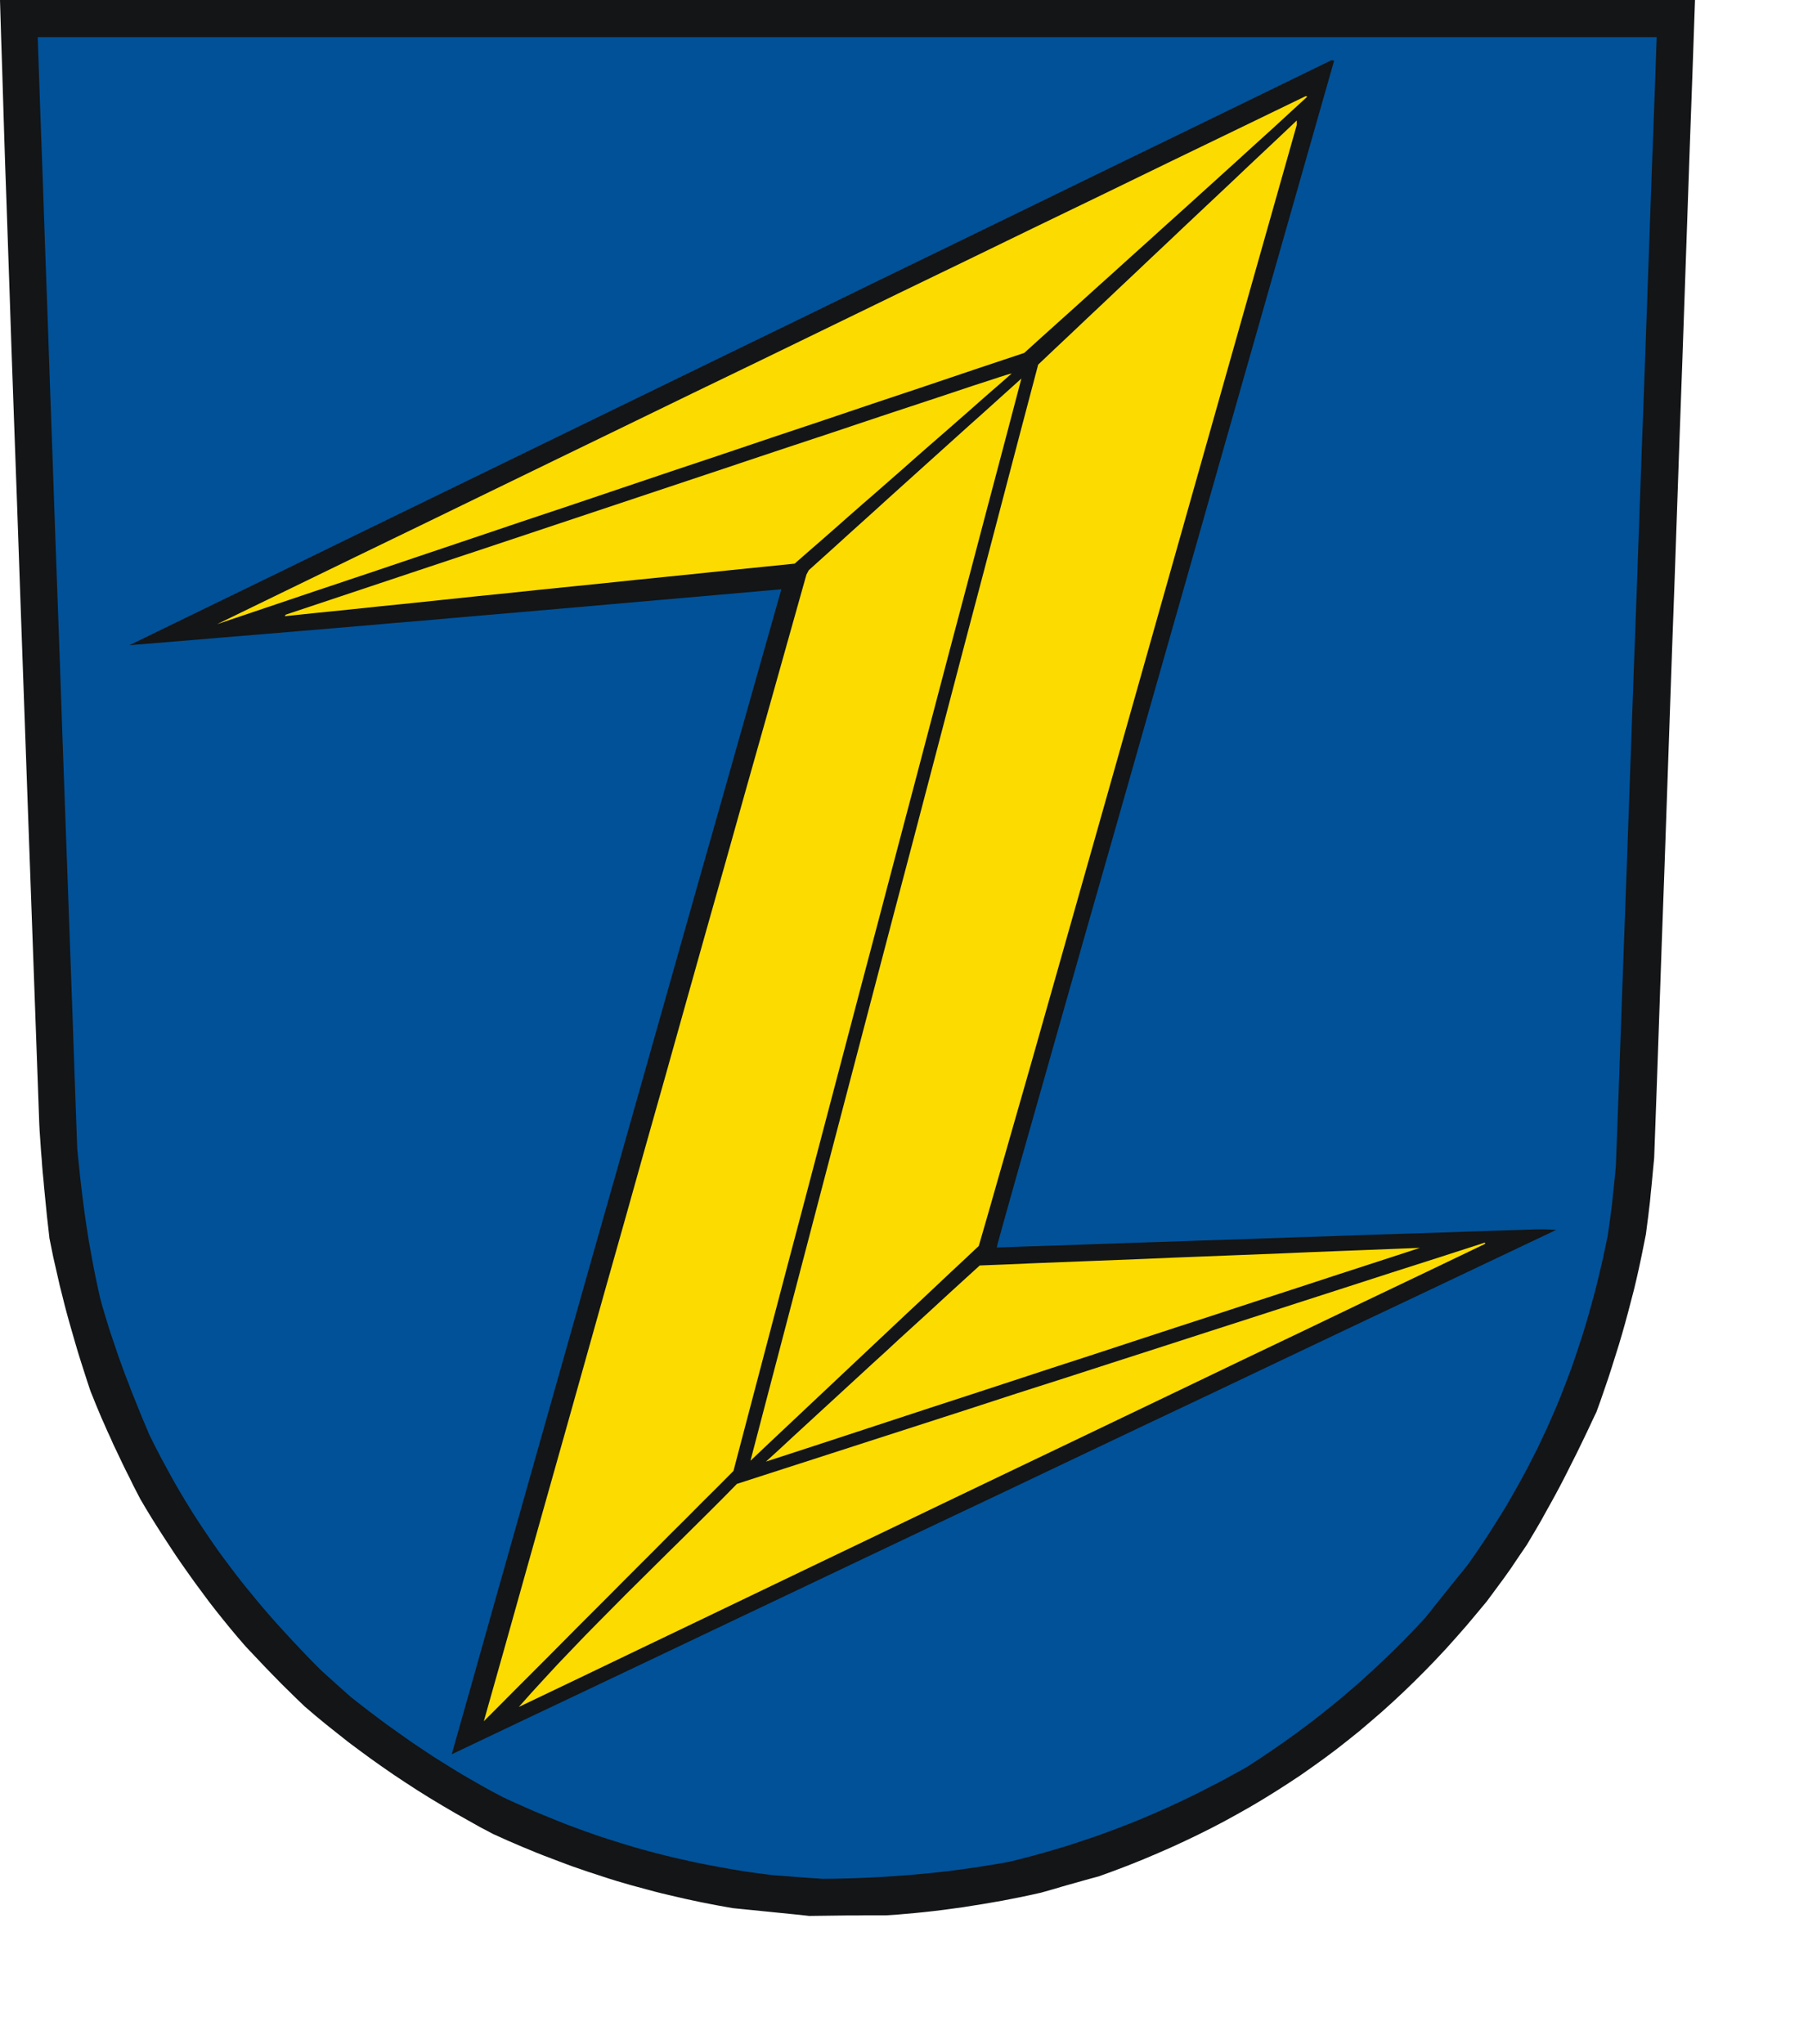
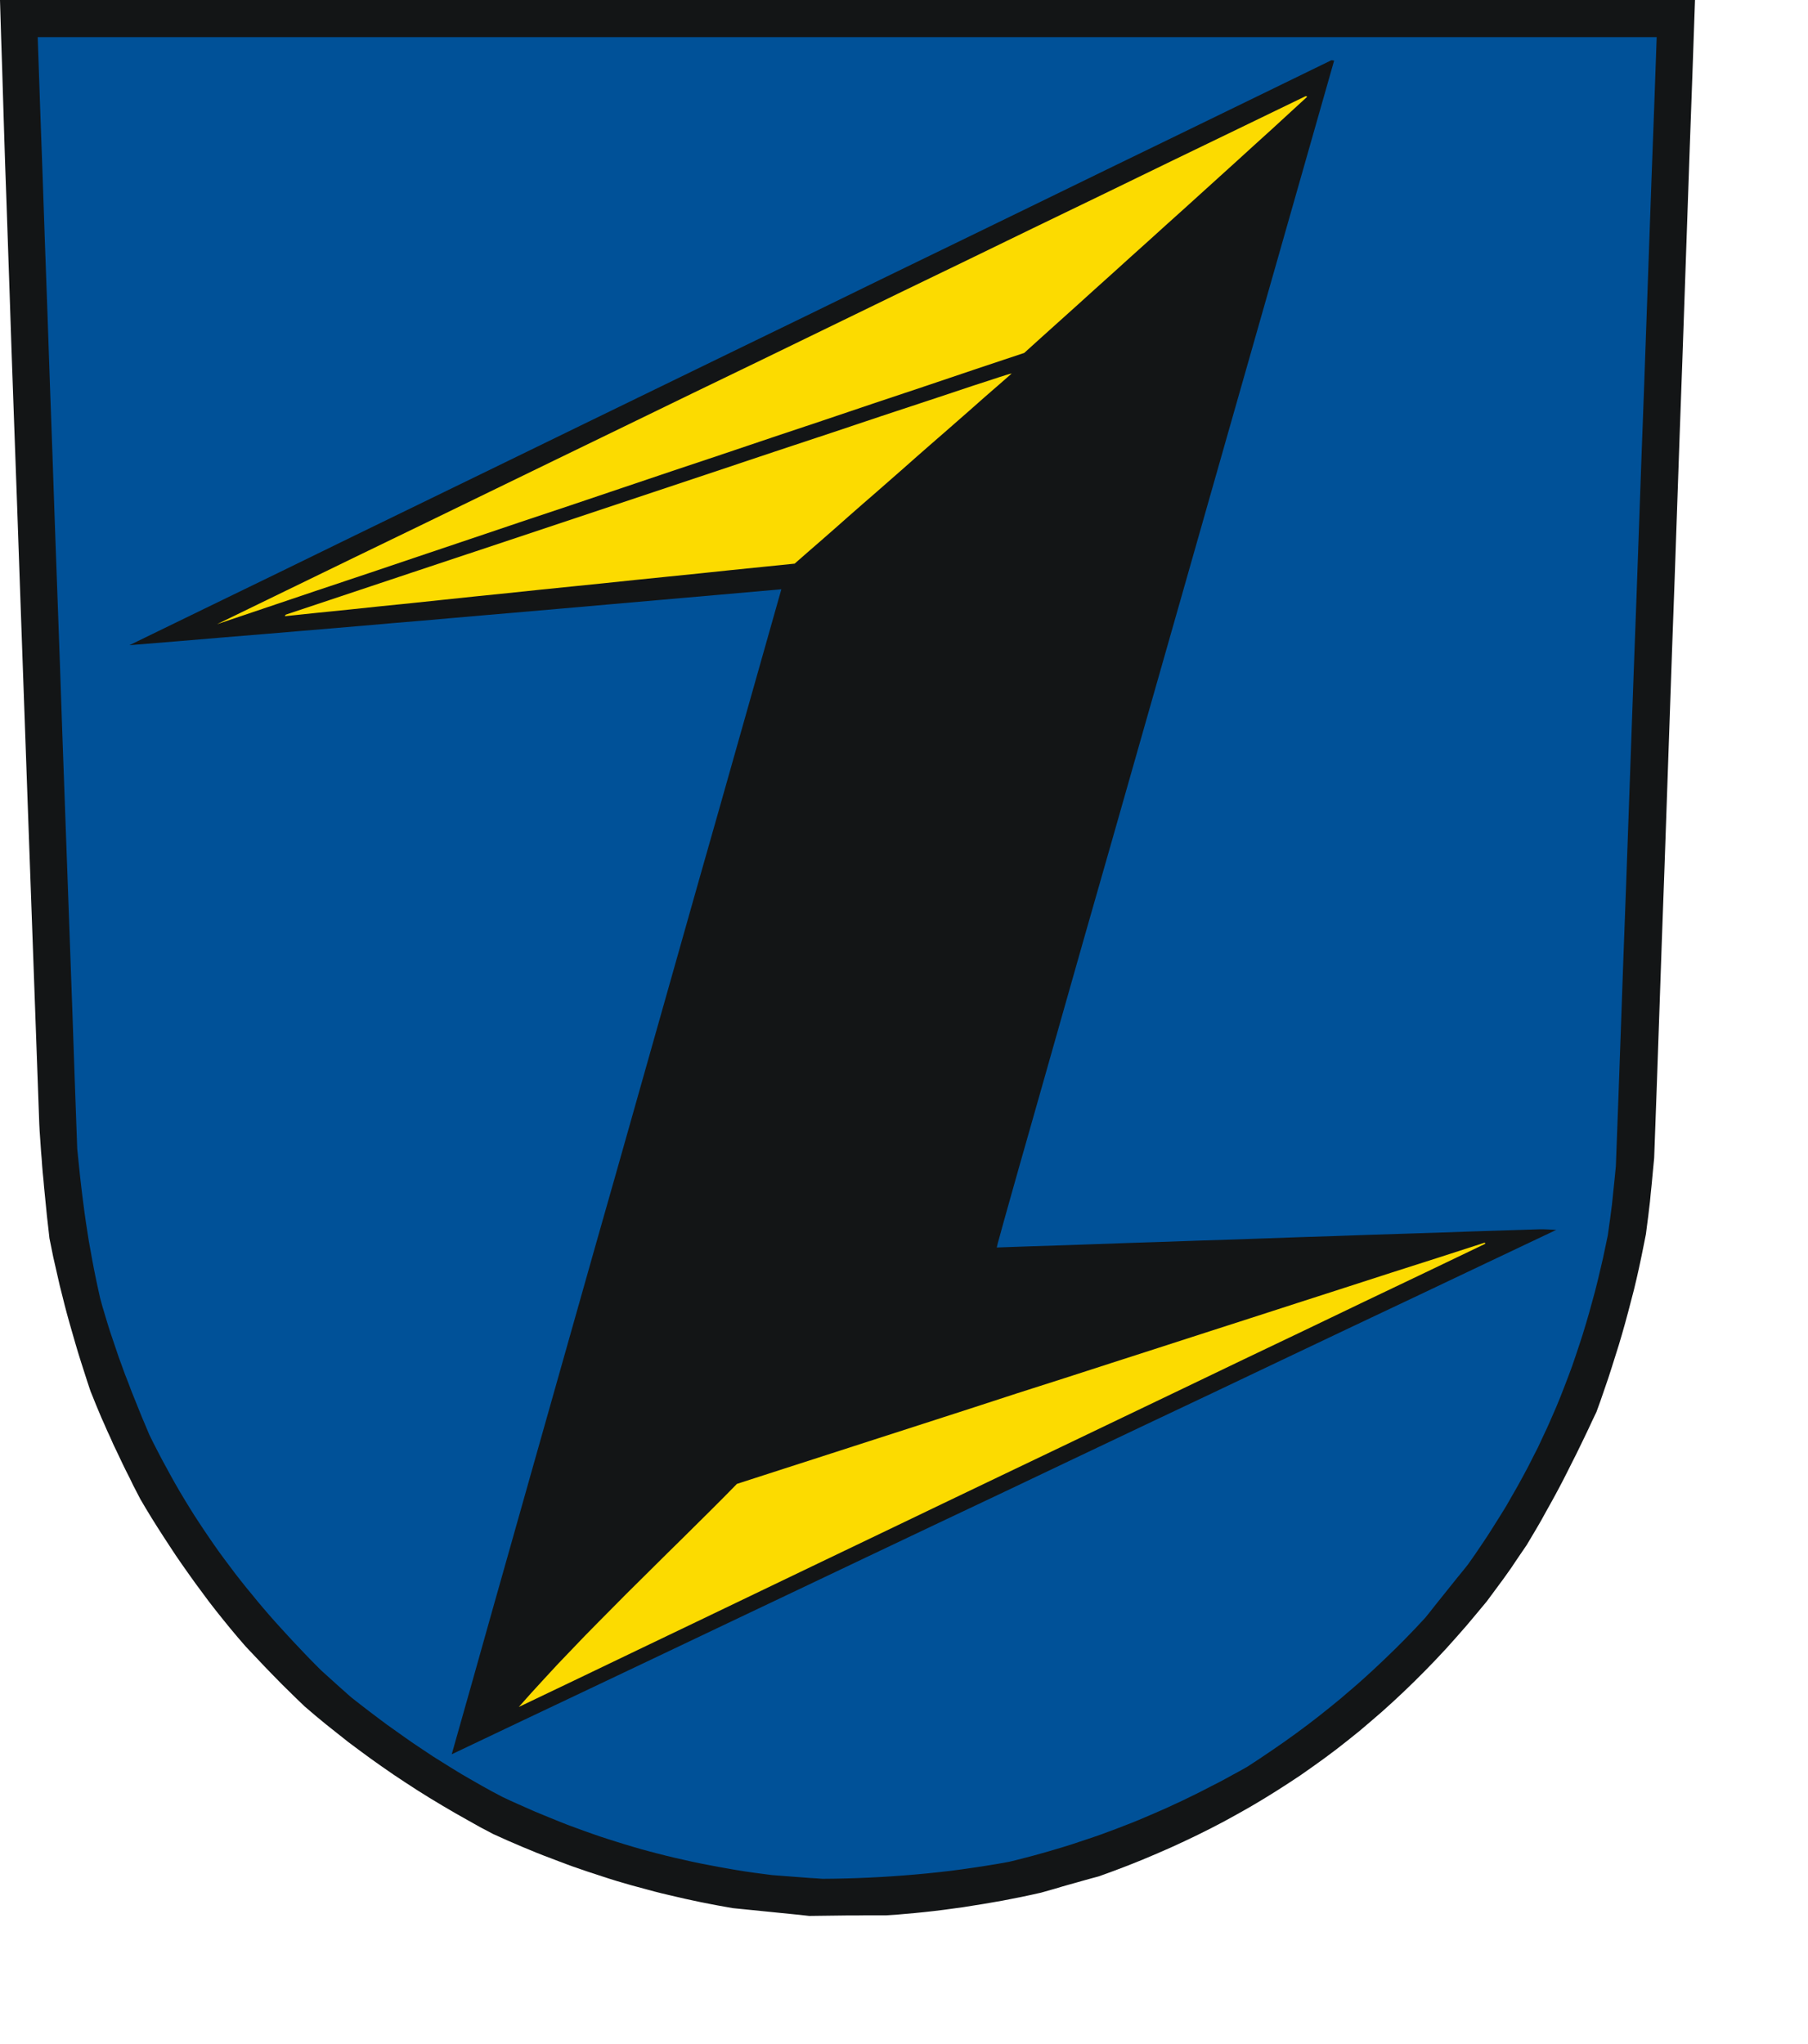
<svg xmlns="http://www.w3.org/2000/svg" xmlns:ns1="http://sodipodi.sourceforge.net/DTD/sodipodi-0.dtd" xmlns:ns2="http://www.inkscape.org/namespaces/inkscape" width="153.06mm" height="172.99mm" id="svg2705" ns1:version="0.32" ns2:version="0.45.1+0.46pre1+devel" ns2:output_extension="org.inkscape.output.svg.inkscape" ns1:docname="Wolfach.svg">
  <defs id="defs2726">
    <ns2:perspective ns1:type="inkscape:persp3d" ns2:vp_x="-50 : 600 : 1" ns2:vp_y="0 : 1000 : 0" ns2:vp_z="700 : 600 : 1" ns2:persp3d-origin="300 : 400 : 1" id="perspective2730" />
  </defs>
  <ns1:namedview ns2:window-height="664" ns2:window-width="640" ns2:pageshadow="2" ns2:pageopacity="0.0" guidetolerance="10.0" gridtolerance="10.0" objecttolerance="10.0" borderopacity="1.0" bordercolor="#666666" pagecolor="#ffffff" id="base" showgrid="false" ns2:zoom="0.78961529" ns2:cx="271.16928" ns2:cy="306.47836" ns2:window-x="132" ns2:window-y="70" ns2:current-layer="svg2705" />
  <path style="fill:#131516;fill-rule:evenodd;fill-opacity:1;stroke:none;" d="  M 255.827 612.612   L 252.762 612.305   L 249.697 611.999   L 246.671 611.692   L 243.606 611.386   L 240.58 611.08   L 237.515 610.773   L 234.489 610.467   L 231.884 610.007   L 229.317 609.547   L 226.75 609.049   L 224.222 608.551   L 221.693 608.015   L 219.203 607.478   L 216.713 606.904   L 214.261 606.329   L 211.81 605.754   L 209.396 605.142   L 206.983 604.49   L 204.569 603.839   L 202.156 603.188   L 199.781 602.498   L 197.406 601.809   L 195.069 601.081   L 192.694 600.314   L 190.357 599.548   L 188.02 598.782   L 185.683 597.978   L 183.346 597.173   L 181.048 596.33   L 178.711 595.449   L 176.412 594.568   L 174.075 593.687   L 171.739 592.767   L 169.44 591.81   L 167.103 590.852   L 162.468 588.86   L 157.794 586.753   L 153.58 584.531   L 149.481 582.232   L 145.42 579.934   L 141.436 577.597   L 137.491 575.222   L 133.621 572.808   L 129.79 570.318   L 126.036 567.828   L 122.32 565.261   L 118.643 562.656   L 115.042 560.013   L 111.44 557.331   L 107.916 554.534   L 104.392 551.738   L 100.906 548.864   L 97.458 545.915   L 94.546 543.118   L 92.248 540.858   L 90.294 538.942   L 88.532 537.142   L 86.693 535.264   L 84.548 533.042   L 81.943 530.284   L 78.61 526.76   L 76.158 523.925   L 73.745 521.052   L 71.408 518.178   L 69.109 515.305   L 66.849 512.394   L 64.665 509.444   L 62.482 506.494   L 60.375 503.544   L 58.268 500.556   L 56.237 497.606   L 54.245 494.579   L 52.292 491.591   L 50.376 488.603   L 48.499 485.615   L 46.66 482.588   L 44.898 479.6   L 43.749 477.378   L 42.599 475.156   L 41.527 472.934   L 40.416 470.751   L 39.343 468.567   L 38.309 466.383   L 37.275 464.2   L 36.24 462.054   L 35.282 459.871   L 34.286 457.725   L 33.367 455.618   L 32.409 453.473   L 31.528 451.366   L 30.647 449.259   L 29.804 447.152   L 28.962 445.083   L 27.927 441.98   L 26.931 438.877   L 25.935 435.774   L 24.977 432.709   L 24.058 429.606   L 23.177 426.541   L 22.296 423.476   L 21.453 420.45   L 20.648 417.385   L 19.882 414.32   L 19.116 411.294   L 18.427 408.267   L 17.737 405.241   L 17.047 402.215   L 16.435 399.188   L 15.822 396.162   L 15.553 393.748   L 15.285 391.411   L 15.017 389.036   L 14.787 386.699   L 14.557 384.4   L 14.328 382.064   L 14.098 379.765   L 13.906 377.505   L 13.676 375.206   L 13.485 372.946   L 13.331 370.686   L 13.14 368.464   L 12.987 366.203   L 12.833 363.981   L 12.68 361.798   L 12.565 359.576   L 10.688 307.628   L 9.041 262.116   L 7.623 222.427   L 6.398 188.063   L 5.363 158.526   L 4.444 133.241   L 3.678 111.75   L 3.065 93.438   L 2.528 77.846   L 2.069 64.437   L 1.647 52.638   L 1.303 41.988   L 0.996 31.912   L 0.69 21.913   L 0.345 11.455   L 0 0   L 33.903 0   L 67.768 0   L 101.672 0   L 135.537 0   L 169.44 0   L 203.343 0   L 237.247 0   L 271.15 0   L 305.015 0   L 338.919 0   L 372.822 0   L 406.725 0   L 440.629 0   L 474.532 0   L 508.435 0   L 542.339 0   L 541.534 23.139   L 540.691 46.317   L 539.887 69.456   L 539.082 92.595   L 538.278 115.772   L 537.435 138.911   L 536.631 162.089   L 535.826 185.228   L 534.983 208.367   L 534.179 231.544   L 533.374 254.684   L 532.57 277.823   L 531.727 301   L 530.923 324.139   L 530.118 347.278   L 529.275 370.456   L 528.816 375.244   L 528.471 378.999   L 528.164 381.949   L 527.934 384.4   L 527.666 386.622   L 527.398 388.921   L 527.053 391.564   L 526.632 394.859   L 525.904 398.498   L 525.176 402.1   L 524.41 405.701   L 523.606 409.264   L 522.763 412.788   L 521.843 416.313   L 520.924 419.837   L 519.966 423.362   L 518.97 426.886   L 517.936 430.372   L 516.825 433.897   L 515.714 437.421   L 514.565 440.984   L 513.339 444.547   L 512.113 448.11   L 510.81 451.711   L 509.508 454.431   L 508.244 457.151   L 506.941 459.871   L 505.639 462.552   L 504.336 465.234   L 502.995 467.878   L 501.655 470.559   L 500.314 473.203   L 498.935 475.846   L 497.517 478.489   L 496.061 481.133   L 494.606 483.738   L 493.15 486.381   L 491.618 489.025   L 490.047 491.668   L 488.476 494.311   L 486.408 497.338   L 484.799 499.713   L 483.496 501.667   L 482.27 503.391   L 481.044 505.115   L 479.627 507.03   L 477.903 509.367   L 475.719 512.317   L 472.502 516.186   L 469.284 520.017   L 466.027 523.733   L 462.733 527.411   L 459.4 530.974   L 456.029 534.46   L 452.619 537.87   L 449.171 541.202   L 445.647 544.497   L 442.123 547.677   L 438.522 550.78   L 434.921 553.845   L 431.243 556.795   L 427.527 559.706   L 423.734 562.541   L 419.942 565.261   L 416.073 567.981   L 412.127 570.586   L 408.181 573.115   L 404.159 575.605   L 400.098 578.018   L 395.96 580.355   L 391.785 582.654   L 387.532 584.876   L 383.242 587.021   L 378.913 589.09   L 374.507 591.12   L 370.025 593.074   L 365.505 594.989   L 360.908 596.828   L 356.272 598.591   L 351.522 600.314   L 349.224 600.927   L 346.887 601.579   L 344.588 602.23   L 342.251 602.881   L 339.953 603.533   L 337.654 604.222   L 335.356 604.873   L 333.057 605.525   L 329.954 606.214   L 326.89 606.865   L 323.787 607.478   L 320.645 608.091   L 317.542 608.628   L 314.439 609.164   L 311.298 609.662   L 308.195 610.16   L 305.092 610.582   L 301.989 611.003   L 298.886 611.386   L 295.783 611.731   L 292.718 612.037   L 289.692 612.305   L 286.627 612.574   L 283.639 612.765   L 280.498 612.765   L 277.433 612.765   L 274.33 612.803   L 271.227 612.803   L 268.162 612.842   L 265.059 612.88   L 261.994 612.918   L 258.93 612.957  z " id="path2707" />
  <path style="fill:#005198;fill-rule:evenodd;fill-opacity:1;stroke:none;" d="  M 261.113 600.927   L 259.083 600.813   L 257.091 600.659   L 255.06 600.506   L 253.068 600.353   L 251.038 600.2   L 249.046 600.046   L 247.054 599.893   L 244.104 599.51   L 241.193 599.127   L 238.281 598.705   L 235.446 598.246   L 232.573 597.748   L 229.777 597.25   L 226.98 596.713   L 224.183 596.177   L 221.425 595.602   L 218.705 594.989   L 215.985 594.376   L 213.265 593.725   L 210.546 593.036   L 207.902 592.346   L 205.221 591.618   L 202.577 590.852   L 199.896 590.047   L 197.291 589.243   L 194.647 588.4   L 192.042 587.557   L 189.399 586.638   L 186.794 585.718   L 184.189 584.761   L 181.584 583.803   L 178.979 582.769   L 176.412 581.734   L 173.807 580.662   L 171.202 579.589   L 168.597 578.44   L 165.992 577.29   L 163.349 576.103   L 160.744 574.877   L 157.411 573.115   L 154.155 571.314   L 150.937 569.475   L 147.757 567.636   L 144.616 565.721   L 141.551 563.805   L 138.487 561.89   L 135.498 559.898   L 132.51 557.906   L 129.599 555.875   L 126.687 553.806   L 123.776 551.738   L 120.903 549.592   L 118.068 547.447   L 115.233 545.263   L 112.398 543.041   L 111.172 541.969   L 109.985 540.896   L 108.759 539.823   L 107.571 538.751   L 106.384 537.678   L 105.196 536.605   L 104.009 535.533   L 102.821 534.46   L 100.599 532.238   L 98.454 530.054   L 96.347 527.832   L 94.24 525.61   L 92.209 523.427   L 90.179 521.205   L 88.187 519.021   L 86.233 516.799   L 84.318 514.577   L 82.441 512.355   L 80.602 510.095   L 78.763 507.873   L 76.963 505.613   L 75.2 503.352   L 73.476 501.054   L 71.752 498.755   L 70.067 496.457   L 68.42 494.12   L 66.811 491.783   L 65.202 489.408   L 63.631 487.032   L 62.06 484.619   L 60.528 482.167   L 59.034 479.715   L 57.54 477.225   L 56.084 474.697   L 54.667 472.168   L 53.249 469.563   L 51.832 466.958   L 50.453 464.315   L 49.074 461.633   L 47.733 458.913   L 46.584 456.155   L 45.396 453.358   L 44.285 450.6   L 43.174 447.841   L 42.063 445.083   L 41.029 442.325   L 39.956 439.605   L 38.96 436.847   L 37.964 434.127   L 37.045 431.407   L 36.125 428.687   L 35.206 425.967   L 34.363 423.285   L 33.559 420.603   L 32.754 417.922   L 32.026 415.24   L 31.337 412.137   L 30.685 409.072   L 30.072 406.046   L 29.498 403.019   L 28.962 400.031   L 28.425 397.081   L 27.965 394.131   L 27.506 391.181   L 27.084 388.231   L 26.701 385.282   L 26.318 382.332   L 25.973 379.42   L 25.629 376.432   L 25.322 373.482   L 25.016 370.494   L 24.709 367.468   L 23.905 345.248   L 23.139 323.028   L 22.334 300.809   L 21.53 278.589   L 20.725 256.331   L 19.921 234.111   L 19.154 211.891   L 18.35 189.672   L 17.545 167.452   L 16.779 145.232   L 15.975 123.013   L 15.209 100.755   L 14.404 78.535   L 13.638 56.315   L 12.833 34.096   L 12.067 11.876   L 44.438 11.876   L 76.809 11.876   L 109.18 11.876   L 141.551 11.876   L 173.922 11.876   L 206.293 11.876   L 238.664 11.876   L 271.035 11.876   L 303.406 11.876   L 335.777 11.876   L 368.186 11.876   L 400.557 11.876   L 432.928 11.876   L 465.299 11.876   L 497.709 11.876   L 530.08 11.876   L 529.275 34.441   L 528.432 57.005   L 527.628 79.608   L 526.823 102.172   L 526.019 124.737   L 525.176 147.339   L 524.372 169.904   L 523.567 192.507   L 522.724 215.071   L 521.92 237.636   L 521.115 260.238   L 520.311 282.803   L 519.468 305.367   L 518.664 327.97   L 517.859 350.535   L 517.016 373.099   L 516.595 377.39   L 516.25 380.684   L 515.982 383.328   L 515.752 385.511   L 515.484 387.542   L 515.216 389.649   L 514.871 392.101   L 514.45 395.166   L 513.684 398.805   L 512.917 402.444   L 512.075 406.046   L 511.232 409.608   L 510.351 413.133   L 509.393 416.619   L 508.435 420.105   L 507.439 423.515   L 506.405 426.924   L 505.294 430.334   L 504.183 433.667   L 503.034 437.038   L 501.808 440.333   L 500.544 443.627   L 499.279 446.884   L 497.939 450.14   L 496.521 453.396   L 495.104 456.614   L 493.61 459.794   L 492.116 463.012   L 490.507 466.154   L 488.898 469.333   L 487.212 472.475   L 485.488 475.616   L 483.688 478.757   L 481.887 481.899   L 479.972 485.002   L 478.018 488.105   L 476.026 491.247   L 473.957 494.35   L 471.85 497.453   L 469.667 500.556   L 467.981 502.663   L 466.257 504.77   L 464.572 506.877   L 462.848 509.022   L 461.162 511.129   L 459.438 513.275   L 457.753 515.42   L 456.029 517.565   L 452.772 521.052   L 449.516 524.423   L 446.183 527.756   L 442.85 530.974   L 439.479 534.153   L 436.07 537.257   L 434.346 538.789   L 432.622 540.283   L 430.86 541.777   L 429.136 543.271   L 425.573 546.183   L 421.972 549.056   L 418.333 551.853   L 414.617 554.611   L 410.824 557.331   L 406.993 559.974   L 403.086 562.618   L 399.102 565.223   L 396.803 566.525   L 394.466 567.789   L 392.168 569.054   L 389.869 570.28   L 387.532 571.467   L 385.234 572.655   L 382.897 573.842   L 380.599 574.953   L 378.262 576.103   L 375.925 577.175   L 373.626 578.248   L 371.289 579.282   L 368.914 580.317   L 366.578 581.313   L 364.241 582.309   L 361.866 583.267   L 359.49 584.186   L 357.115 585.105   L 354.74 585.987   L 352.365 586.868   L 349.951 587.711   L 347.538 588.515   L 345.125 589.32   L 342.711 590.124   L 340.259 590.89   L 337.808 591.618   L 335.356 592.346   L 332.904 593.036   L 330.414 593.725   L 327.924 594.376   L 325.395 595.028   L 322.867 595.641   L 319.036 596.33   L 315.244 596.943   L 311.489 597.518   L 307.735 598.054   L 303.981 598.552   L 300.265 598.974   L 296.587 599.357   L 292.871 599.702   L 289.155 600.008   L 285.478 600.276   L 281.762 600.506   L 278.084 600.698   L 274.368 600.851   L 270.652 600.966   L 266.898 601.042   L 263.144 601.081  z " id="path2709" />
  <path style="fill:#131516;fill-rule:evenodd;fill-opacity:1;stroke:none;" d="  M 151.128 537.946   L 157.679 514.654   L 164.268 491.361   L 170.858 468.031   L 177.447 444.738   L 184.036 421.446   L 190.625 398.154   L 197.252 374.861   L 203.841 351.569   L 210.431 328.277   L 217.02 304.984   L 223.609 281.692   L 230.236 258.4   L 236.825 235.107   L 243.415 211.815   L 250.004 188.523   L 229.164 190.361   L 210.775 191.97   L 194.571 193.388   L 180.205 194.652   L 167.371 195.763   L 155.802 196.759   L 145.191 197.679   L 135.192 198.56   L 125.538 199.364   L 115.884 200.207   L 105.962 201.05   L 95.466 201.931   L 84.05 202.889   L 71.446 203.923   L 57.348 205.111   L 41.412 206.413   L 65.432 194.729   L 89.49 183.044   L 113.509 171.321   L 137.529 159.637   L 161.548 147.952   L 185.606 136.23   L 209.626 124.545   L 233.646 112.861   L 257.704 101.176   L 281.723 89.453   L 305.781 77.769   L 329.801 66.084   L 353.859 54.362   L 377.917 42.677   L 401.937 30.993   L 425.995 19.27   L 426.416 19.308   L 426.876 19.385   L 408.296 84.588   L 392.015 141.708   L 377.917 191.242   L 365.811 233.728   L 355.545 269.778   L 346.925 299.927   L 339.876 324.752   L 334.207 344.75   L 329.724 360.533   L 326.277 372.639   L 323.748 381.604   L 321.948 388.002   L 320.722 392.407   L 319.917 395.357   L 319.343 397.387   L 318.921 399.111   L 329.763 398.728   L 340.604 398.384   L 351.446 398   L 362.287 397.617   L 373.128 397.273   L 383.97 396.889   L 394.849 396.545   L 405.691 396.162   L 416.532 395.778   L 427.374 395.434   L 438.215 395.051   L 449.095 394.706   L 459.936 394.361   L 470.778 393.978   L 481.657 393.633   L 492.499 393.288   L 493.84 393.288   L 495.18 393.327   L 496.559 393.403   L 497.939 393.48   L 475.873 403.938   L 453.768 414.435   L 431.664 424.894   L 409.56 435.391   L 387.494 445.888   L 365.39 456.346   L 343.286 466.843   L 321.22 477.34   L 299.116 487.799   L 277.011 498.296   L 254.945 508.792   L 232.841 519.289   L 210.775 529.786   L 188.671 540.283   L 166.605 550.742   L 144.539 561.238  z " id="path2711" />
-   <path style="fill:#fcdb00;fill-rule:evenodd;fill-opacity:1;stroke:none;" d="  M 161.28 527.756   L 167.716 504.808   L 174.152 481.899   L 180.626 458.951   L 187.062 436.042   L 193.498 413.095   L 199.972 390.185   L 206.408 367.238   L 212.882 344.328   L 219.318 321.381   L 225.754 298.472   L 232.228 275.562   L 238.664 252.615   L 245.138 229.706   L 251.574 206.796   L 258.01 183.887   L 258.202 183.504   L 258.393 183.159   L 258.585 182.776   L 258.815 182.393   L 263.067 178.562   L 267.319 174.731   L 271.533 170.9   L 275.786 167.069   L 280.038 163.238   L 284.29 159.369   L 288.542 155.538   L 292.795 151.707   L 297.047 147.876   L 301.299 144.045   L 305.551 140.214   L 309.804 136.383   L 314.056 132.59   L 318.308 128.759   L 322.561 124.928   L 326.813 121.097   L 321.067 142.934   L 315.282 164.77   L 309.536 186.607   L 303.751 208.444   L 298.005 230.28   L 292.258 252.117   L 286.474 273.992   L 280.727 295.828   L 274.943 317.665   L 269.196 339.501   L 263.45 361.338   L 257.704 383.175   L 251.919 405.049   L 246.173 426.886   L 240.426 448.723   L 234.68 470.598   L 229.7 475.616   L 224.681 480.596   L 219.701 485.615   L 214.683 490.595   L 209.703 495.614   L 204.684 500.632   L 199.704 505.613   L 194.724 510.631   L 189.705 515.65   L 184.725 520.63   L 179.745 525.649   L 174.765 530.667   L 169.785 535.648   L 164.766 540.666   L 159.786 545.685   L 154.806 550.665  z " id="path2713" />
  <path style="fill:#fcdb00;fill-rule:evenodd;fill-opacity:1;stroke:none;" d="  M 170.053 541.547   L 174.229 536.988   L 178.443 532.43   L 182.772 527.909   L 187.1 523.388   L 191.506 518.906   L 195.912 514.462   L 200.355 509.98   L 204.837 505.536   L 209.281 501.13   L 213.763 496.686   L 218.246 492.281   L 222.651 487.914   L 227.095 483.508   L 231.462 479.141   L 235.791 474.735   L 250.732 469.908   L 265.71 465.081   L 280.651 460.254   L 295.63 455.427   L 310.57 450.6   L 325.51 445.734   L 340.489 440.946   L 355.43 436.119   L 370.408 431.292   L 385.349 426.465   L 400.328 421.638   L 415.268 416.811   L 430.247 411.984   L 445.187 407.156   L 460.166 402.368   L 475.107 397.541   L 475.145 397.694   L 475.221 397.924   L 455.875 407.195   L 436.529 416.427   L 417.222 425.698   L 397.876 434.931   L 378.568 444.202   L 359.222 453.473   L 339.876 462.744   L 320.569 471.977   L 301.223 481.248   L 281.915 490.519   L 262.569 499.79   L 243.261 509.061   L 223.954 518.332   L 204.608 527.602   L 185.3 536.873   L 165.992 546.106  z " id="path2715" />
-   <path style="fill:#fcdb00;fill-rule:evenodd;fill-opacity:1;stroke:none;" d="  M 249.352 463.702   L 253.605 459.756   L 257.857 455.848   L 262.148 451.902   L 266.4 447.995   L 270.69 444.049   L 274.943 440.141   L 279.233 436.195   L 283.524 432.288   L 287.776 428.342   L 292.067 424.434   L 296.357 420.527   L 300.648 416.581   L 304.9 412.673   L 309.191 408.766   L 313.481 404.858   L 322.292 404.513   L 331.103 404.13   L 339.876 403.785   L 348.687 403.44   L 357.498 403.096   L 366.309 402.751   L 375.12 402.368   L 383.931 402.023   L 392.704 401.678   L 401.515 401.333   L 410.326 400.989   L 419.137 400.606   L 427.948 400.261   L 436.759 399.916   L 445.532 399.571   L 454.343 399.226   L 441.28 403.479   L 428.178 407.731   L 415.077 412.022   L 402.013 416.274   L 388.912 420.565   L 375.848 424.817   L 362.747 429.108   L 349.683 433.399   L 336.582 437.651   L 323.518 441.942   L 310.417 446.232   L 297.353 450.485   L 284.29 454.776   L 271.227 459.066   L 258.125 463.357   L 245.062 467.609  z " id="path2717" />
-   <path style="fill:#fcdb00;fill-rule:evenodd;fill-opacity:1;stroke:none;" d="  M 245.866 445.39   L 251.613 423.476   L 257.359 401.563   L 263.105 379.612   L 268.852 357.699   L 274.598 335.785   L 280.344 313.872   L 286.091 291.959   L 291.875 270.046   L 297.622 248.133   L 303.368 226.219   L 309.114 204.306   L 314.899 182.393   L 320.645 160.48   L 326.392 138.567   L 332.176 116.653   L 337.348 111.75   L 342.52 106.884   L 347.691 101.981   L 352.863 97.115   L 358.035 92.212   L 363.206 87.346   L 368.378 82.443   L 373.55 77.577   L 378.721 72.674   L 383.893 67.808   L 389.065 62.943   L 394.237 58.078   L 399.408 53.174   L 404.58 48.309   L 409.752 43.443   L 414.923 38.54   L 414.923 38.884   L 414.923 39.229   L 414.923 39.574   L 414.923 39.957   L 400.059 92.442   L 387.034 138.49   L 375.695 178.562   L 365.888 213.271   L 357.46 243.076   L 350.258 268.513   L 344.129 290.12   L 338.957 308.394   L 334.551 323.909   L 330.797 337.164   L 327.502 348.696   L 324.553 358.963   L 321.794 368.617   L 319.075 378.079   L 316.278 387.887   L 313.175 398.613   L 308.616 402.904   L 304.019 407.195   L 299.46 411.486   L 294.902 415.776   L 290.305 420.067   L 285.746 424.358   L 281.187 428.648   L 276.628 432.939   L 272.07 437.23   L 267.511 441.52   L 262.914 445.849   L 258.355 450.14   L 253.796 454.431   L 249.237 458.721   L 244.679 463.012   L 240.12 467.341  z " id="path2719" />
  <path style="fill:#fcdb00;fill-rule:evenodd;fill-opacity:1;stroke:none;" d="  M 91.175 189.135   L 112.935 178.562   L 134.694 168.027   L 156.453 157.453   L 178.213 146.88   L 200.011 136.306   L 221.77 125.733   L 243.568 115.198   L 265.327 104.624   L 287.087 94.051   L 308.884 83.515   L 330.644 72.942   L 352.442 62.407   L 374.201 51.833   L 395.999 41.298   L 417.758 30.763   L 417.988 30.801   L 418.256 30.954   L 412.663 36.088   L 407.032 41.26   L 401.362 46.393   L 395.731 51.527   L 390.061 56.66   L 384.391 61.794   L 378.721 66.927   L 373.052 72.022   L 367.382 77.156   L 361.712 82.251   L 356.043 87.385   L 350.373 92.48   L 344.703 97.613   L 339.033 102.709   L 333.364 107.804   L 327.732 112.899   L 311.566 118.301   L 295.438 123.741   L 279.272 129.142   L 263.144 134.582   L 246.977 139.984   L 230.849 145.424   L 214.683 150.826   L 198.555 156.266   L 182.427 161.706   L 166.26 167.107   L 150.132 172.547   L 133.966 177.987   L 117.838 183.427   L 101.672 188.829   L 85.544 194.269   L 69.416 199.709  z " id="path2721" />
  <path style="fill:#fcdb00;fill-rule:evenodd;fill-opacity:1;stroke:none;" d="  M 91.29 196.836   L 91.443 196.644   L 132.204 183.044   L 167.908 171.168   L 198.823 160.863   L 225.371 152.013   L 247.82 144.505   L 266.553 138.298   L 281.877 133.165   L 294.174 129.104   L 303.789 125.924   L 310.991 123.511   L 316.201 121.825   L 319.687 120.676   L 321.871 119.986   L 323.02 119.641   L 323.518 119.527   L 323.672 119.527   L 319.343 123.319   L 314.975 127.112   L 310.647 130.943   L 306.318 134.736   L 301.989 138.528   L 297.622 142.321   L 293.293 146.114   L 288.964 149.945   L 284.635 153.737   L 280.306 157.53   L 275.939 161.323   L 271.61 165.115   L 267.281 168.946   L 262.952 172.739   L 258.585 176.532   L 254.256 180.324   L 244.066 181.359   L 233.876 182.393   L 223.685 183.466   L 213.495 184.5   L 203.305 185.534   L 193.077 186.607   L 182.887 187.641   L 172.696 188.676   L 162.506 189.748   L 152.316 190.783   L 142.126 191.855   L 131.936 192.928   L 121.746 193.962   L 111.555 195.035   L 101.327 196.07   L 91.137 197.142  z " id="path2723" />
</svg>